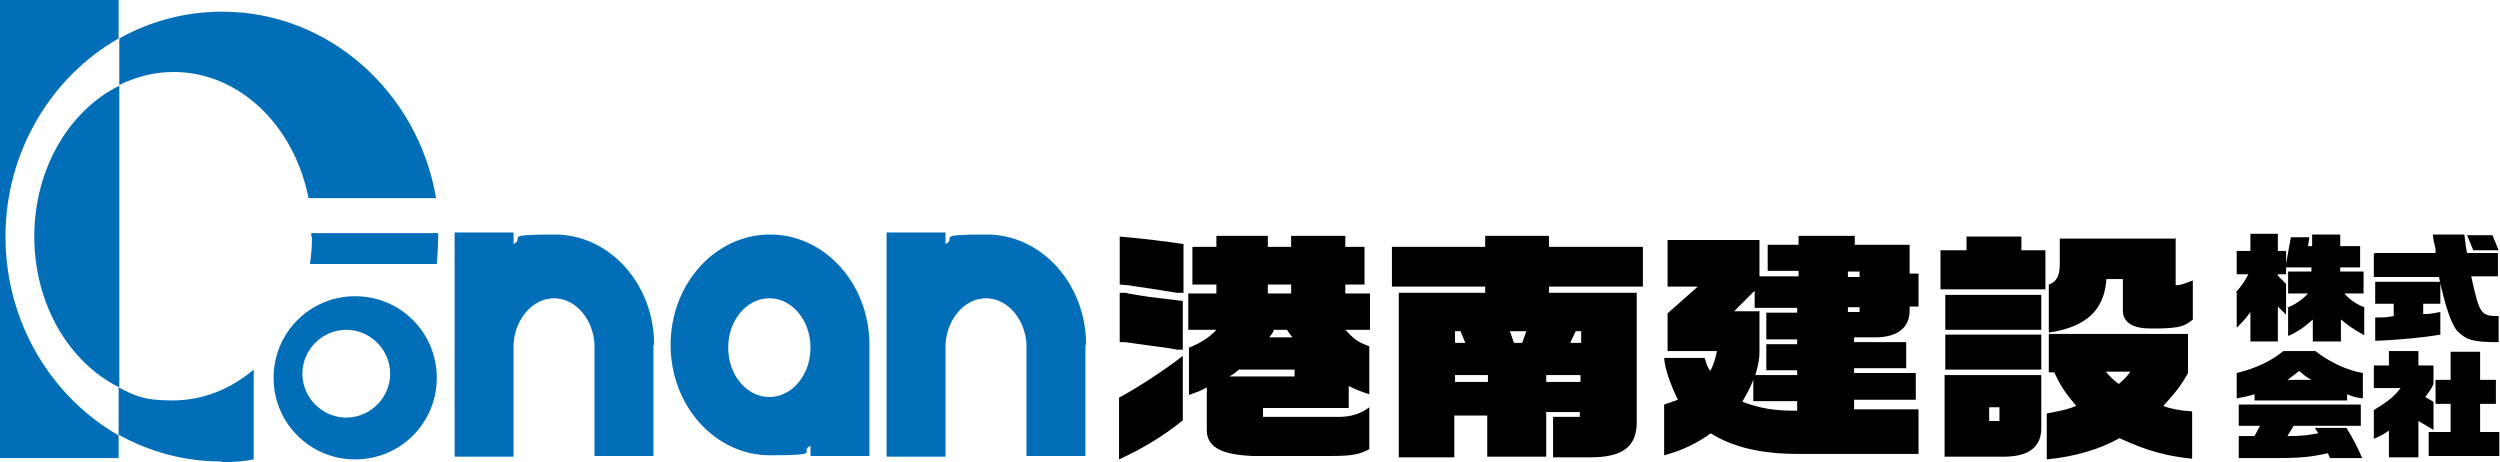
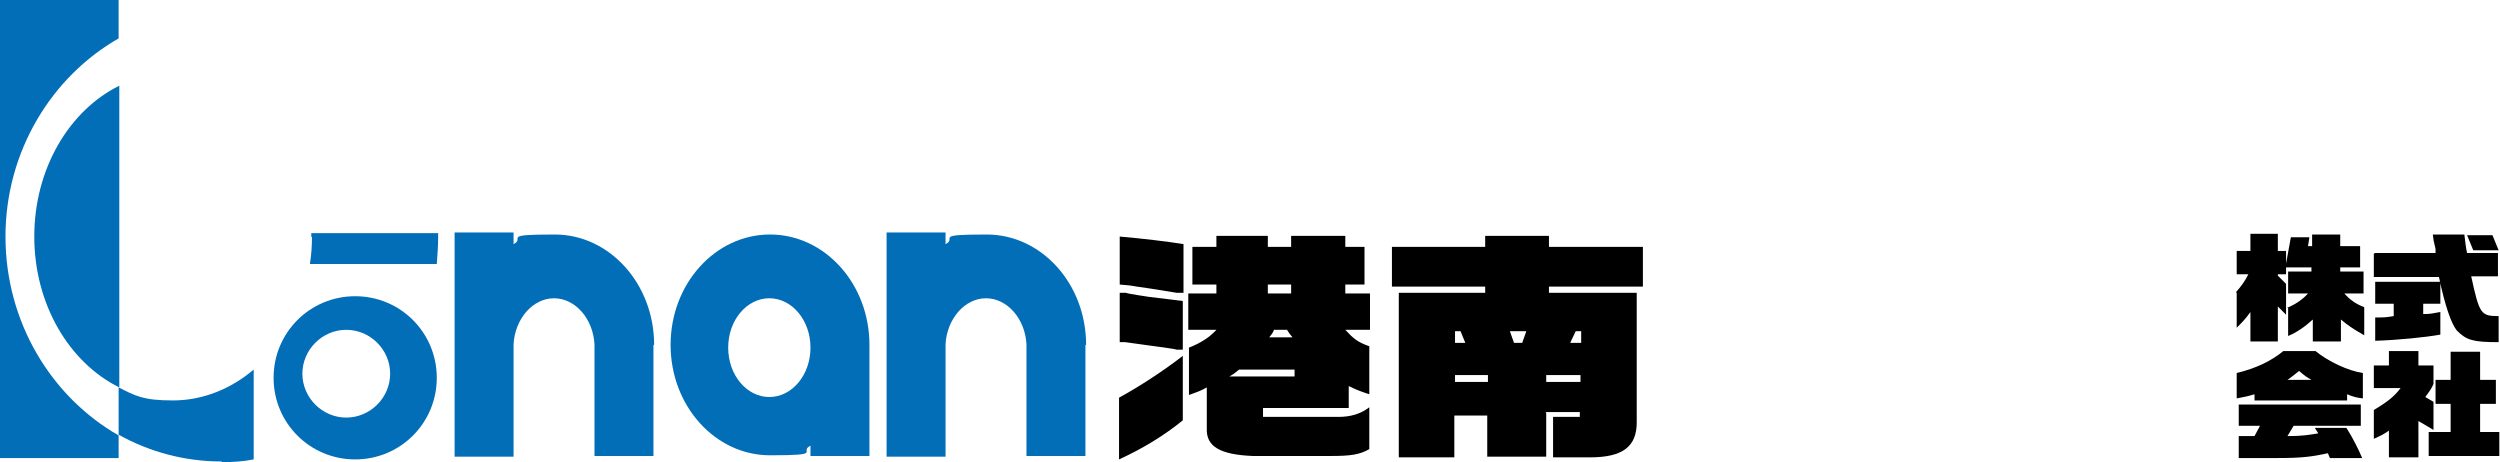
<svg xmlns="http://www.w3.org/2000/svg" version="1.1" viewBox="0 0 364.6 67.4">
  <defs>
    <style>
      .cls-1 {
        fill: #036eb8;
      }
    </style>
  </defs>
  <g>
    <g id="_レイヤー_1" data-name="レイヤー_1">
      <g>
        <g>
          <g>
            <path class="cls-1" d="M51.8,43.2c-6.6,0-11.9,5.3-11.9,11.9s5.3,11.9,11.9,11.9,11.9-5.3,11.9-11.9-5.3-11.9-11.9-11.9ZM50.5,60.9c-3.5,0-6.4-2.9-6.4-6.4s2.9-6.4,6.4-6.4,6.4,2.9,6.4,6.4-2.9,6.4-6.4,6.4Z" />
            <g>
              <path class="cls-1" d="M.8,34.5C.8,22.1,7.5,11.2,17.3,5.6V0H0v66.8h17.3v-3.3C7.5,57.9.8,47,.8,34.5Z" />
              <path class="cls-1" d="M5,34.5c0,9.9,5.1,18.4,12.4,22V12.5c-7.3,3.6-12.4,12.1-12.4,22Z" />
              <path class="cls-1" d="M45.5,34.5c0,1.4-.1,2.7-.3,4h18.5c.1-1.3.2-2.6.2-3.9s0-.4,0-.6h-18.5c0,.2,0,.4,0,.6Z" />
-               <path class="cls-1" d="M32.4,1.7c-5.4,0-10.5,1.4-15,3.9v6.8c2.4-1.2,5.1-1.9,7.9-1.9,9.6,0,17.6,7.8,19.7,18.4h18.6C61,13.5,48,1.7,32.4,1.7Z" />
              <path class="cls-1" d="M32.4,67.4c1.6,0,3.1-.1,4.6-.4v-13.1c-3.3,2.8-7.4,4.5-11.8,4.5s-5.5-.7-7.9-1.9v6.9c4.5,2.5,9.6,3.9,15,3.9Z" />
            </g>
          </g>
          <path class="cls-1" d="M126.8,50.3c0-8.9-6.5-16.1-14.5-16.1s-14.5,7.2-14.5,16.1,6.5,16.1,14.5,16.1,4.1-.5,5.9-1.4v1.5h8.6v-15.8h0c0-.1,0-.3,0-.4ZM112.2,57.9c-3.3,0-6-3.2-6-7.2s2.7-7.2,6-7.2,6,3.2,6,7.2-2.7,7.2-6,7.2Z" />
          <path class="cls-1" d="M158.4,50.3c0-8.9-6.5-16.1-14.5-16.1s-4.2.5-6,1.4v-1.7h-8.6v32.7h8.6v-16.3h0c0-.1,0-.1,0-.1.2-3.7,2.8-6.7,5.9-6.7s5.7,3,5.9,6.7h0c0,.3,0,.4,0,.5s0,.2,0,.4v13.9s0,0,0,0v1.5h8.6v-15.8h0c0-.1,0-.3,0-.4Z" />
          <path class="cls-1" d="M95.4,50.3c0-8.9-6.5-16.1-14.5-16.1s-4.2.5-6,1.4v-1.7h-8.6v32.7h8.6v-16.3h0c0-.1,0-.1,0-.1.2-3.7,2.8-6.7,5.9-6.7s5.7,3,5.9,6.7h0c0,.3,0,.4,0,.5s0,.2,0,.4v13.9s0,0,0,0v1.5h8.6v-15.8h0c0-.1,0-.3,0-.4Z" />
        </g>
        <g>
          <path d="M172.5,42.7h-.9c-3-.5-5-.8-5.8-.9-1.1-.2-1.3-.2-2.5-.3v-7c3.4.3,6.8.7,9.3,1.1v7.1ZM163.2,42.7h1c0,.1,3.4.6,3.4.6,2.6.3,3.2.4,4.9.6v7.1h-.9c0-.1-3.9-.6-3.9-.6l-3.6-.5h-.8v-7.2ZM163.2,58c3.1-1.7,6.6-4,9.3-6.1v9.4c-2.7,2.2-5.8,4.1-9.3,5.7v-9ZM173.4,50.7c1.8-.7,3.1-1.6,4-2.6h-4.1v-5.3h4.1v-1.3h-3.5v-5.5h3.5v-1.6h7.5v1.6h3.4v-1.6h7.9v1.6h2.8v5.5h-2.8v1.3h3.6v5.3h-3.6c1.2,1.3,1.8,1.8,3.5,2.4v7c-1.2-.4-1.8-.6-3-1.2v3.2h-12.5v1.3h11c1.7,0,3.2-.4,4.5-1.4v6.1c-1.4.8-2.7,1-5.6,1h-11.4c-4.8-.2-6.8-1.4-6.7-4v-6c-.9.5-1.2.6-2.6,1.1v-7.1ZM188.8,54.9v-1h-8.1c-.6.5-.7.6-1.4,1h9.4ZM188.3,42.8v-1.3h-3.4v1.3h3.4ZM188.5,49.2c-.4-.5-.5-.6-.8-1.1h-1.9c-.2.5-.3.6-.7,1.1h3.4Z" />
          <path d="M225.5,60.2v6.4h-8.6v-6h-4.8v6.1h-8.1v-24h12.6v-.9h-13.6v-5.8h13.6v-1.6h9.3v1.6h13.7v5.8h-13.7v.9h12.8v18.9c0,3.5-2,5.1-6.8,5.1h-5.4v-5.9h3.9v-.7h-5ZM213.7,50l-.7-1.7h-.8v1.7h1.5ZM217,55.7v-1h-4.8v1h4.8ZM222,50l.6-1.7h-2.4l.6,1.7h1.3ZM225.5,54.7v1h5v-1h-5ZM230.6,50v-1.7h-.8l-.8,1.7h1.5Z" />
-           <path d="M242.7,59l2-.7c-1.2-2.5-1.9-4.6-2-6.1h5.9c.3.9.3,1.1.8,1.9.4-.6.8-1.8,1-2.9h-7.2v-5.5l4.4-3.9h-4.4v-6.8h13.4v5.3h5.7v-.8h-4.5v-3.8h4.5v-1.3h8.2v1.3h8v4.2h1.3v4.8h-1.3v.6c0,2.5-1.8,3.9-5,3.9h-3.1v.7h7.6v3.8h-7.6v.7h9v3.9h-9v1.4h9.4v6.5h-17.6c-5.4,0-9.5-1-12.7-3-2.1,1.5-4.2,2.5-6.8,3.2v-7.6ZM256.6,45.3v6c0,1-.1,1.7-.6,3.4h6.1v-.7h-4.5v-3.8h4.5v-.7h-4.5v-3.9h4.5v-.7h-6.2v-2.5l-3,3h3.8ZM255.7,58.6v-3.2c-.6,1.5-.8,1.7-1.6,3.2,2.8,1,4.6,1.3,8,1.3v-1.4h-6.4ZM271.2,40.4v-.8h-1.7v.8h1.7ZM271.2,45.5v-.7h-1.7v.7h1.7Z" />
-           <path d="M283,36.5h3.8v-2h8v2h3.5v5.7h-15.3v-5.7ZM297.7,54.7v7.5c.1,3-1.8,4.5-5.9,4.4h-8.2v-11.9h14.1ZM283.7,43h14v5.1h-14v-5.1ZM297.7,48.8v5.1h-14v-5.1h14ZM291.6,61.4v-2h-1.5v2h1.5ZM298.5,60.3c2.6-.5,3-.6,4.3-1.1-1.5-1.8-2.2-2.7-3.2-4.9h-.8v-5.6h20.3v5.7c-1,1.8-1.7,2.7-3.6,4.8,1,.4,2.5.7,4.2.8v6.9c-3.9-.4-6.7-1.2-10.6-3-2.8,1.6-6.5,2.7-10.6,3.1v-6.7ZM317.3,34.7v6.9c.7,0,1.2-.2,2.5-.7v5.7c-1.2,1-1.9,1.2-4.7,1.3h-1.6c-2.6,0-4-1-3.9-2.8v-4.4h-2.4c-.3,4.5-2.9,7-8.4,7.8v-7c1.1-.4,1.6-1.2,1.6-3v-3.7h16.8ZM307.1,54.2c.7.8,1.1,1.2,1.9,1.8.8-.7,1.2-1.1,1.7-1.8h-3.6Z" />
        </g>
        <g>
          <path d="M326.1,42.6c.8-.9,1.3-1.6,1.8-2.6h-1.7v-3.4h2v-2.5h4v2.5h1.2v3.4h-1.2v.2l1.2,1.2v4.5l-1.2-1.2v5.1h-4v-4.3c-.7,1-1.2,1.5-2,2.3v-5.1ZM333.5,44.9c1.1-.4,2.3-1.2,3.1-2.1h-2.9v-3.2h3.4v-.6h-3.8l.8-4.4h2.7l-.2,1.3h.6v-1.7h4.1v1.7h2.9v3.1h-2.9v.6h3.4v3.2h-2.8c.8.9,1.6,1.5,2.9,2v4.1c-1.9-1.1-2.3-1.4-3.4-2.3v3.2h-4.1v-3.2c-1.2,1.1-2.4,1.9-3.6,2.4v-4.1Z" />
          <path d="M346.4,36.9h8.8v-.6c-.3-1.2-.3-1.3-.4-2.1h4.6c.2,1.5.2,1.8.4,2.7h4.5v3.4h-3.9c1.2,5.5,1.4,5.8,4,5.8v3.8c-3.8,0-4.7-.3-6.1-1.7-.8-1-1.7-3.5-2.6-7.8h-9.5v-3.4ZM346.4,46.3c1.3,0,1.5,0,2.7-.2v-1.8h-2.7v-3.2h9.5v3.2h-2.5v1.5c1.2,0,1.3-.1,2.5-.3v3.3c-2.2.4-6.3.8-9.5.9v-3.5ZM363.5,34.3l.9,2.2h-3.7l-.9-2.2h3.7Z" />
          <path d="M326.2,54.4c2.9-.7,5.1-1.8,6.8-3.2h4.7c1.8,1.5,4.8,2.9,6.9,3.2v3.7c-.9-.1-1.3-.2-2.3-.6v.9h-13.5v-.9c-1,.3-1.5.4-2.6.6v-3.7ZM326.5,63.6h2.3l.8-1.5h-3.1v-3.1h17.8v3.1h-9.8l-.9,1.5c2.4,0,3.2-.2,4.5-.4l-.5-.8h4.6c.9,1.4,1.8,3.2,2.3,4.4h-4.7l-.3-.7c-2.3.5-3.8.7-7.3.7h-5.7v-3.1ZM337.1,55.4c-.7-.4-1-.6-1.8-1.3-.9.7-1.1.9-1.7,1.3h3.6Z" />
          <path d="M346.2,56.6v-3.3h2.2v-2.1h4.3v2.1h2.2v2.7c-.3.7-.6,1.1-1.2,1.9l1.2.7v4.1l-2.2-1.3v5.3h-4.3v-3.9c-.7.5-1.1.7-2.2,1.2v-4.2c2-1.2,3-2,3.9-3.2h-3.9ZM357.4,63v-4.1h-2.2v-3.5h2.2v-4.1h4.3v4.1h2.3v3.5h-2.3v4.1h2.8v3.5h-10.3v-3.5h3.3Z" />
        </g>
      </g>
    </g>
  </g>
</svg>